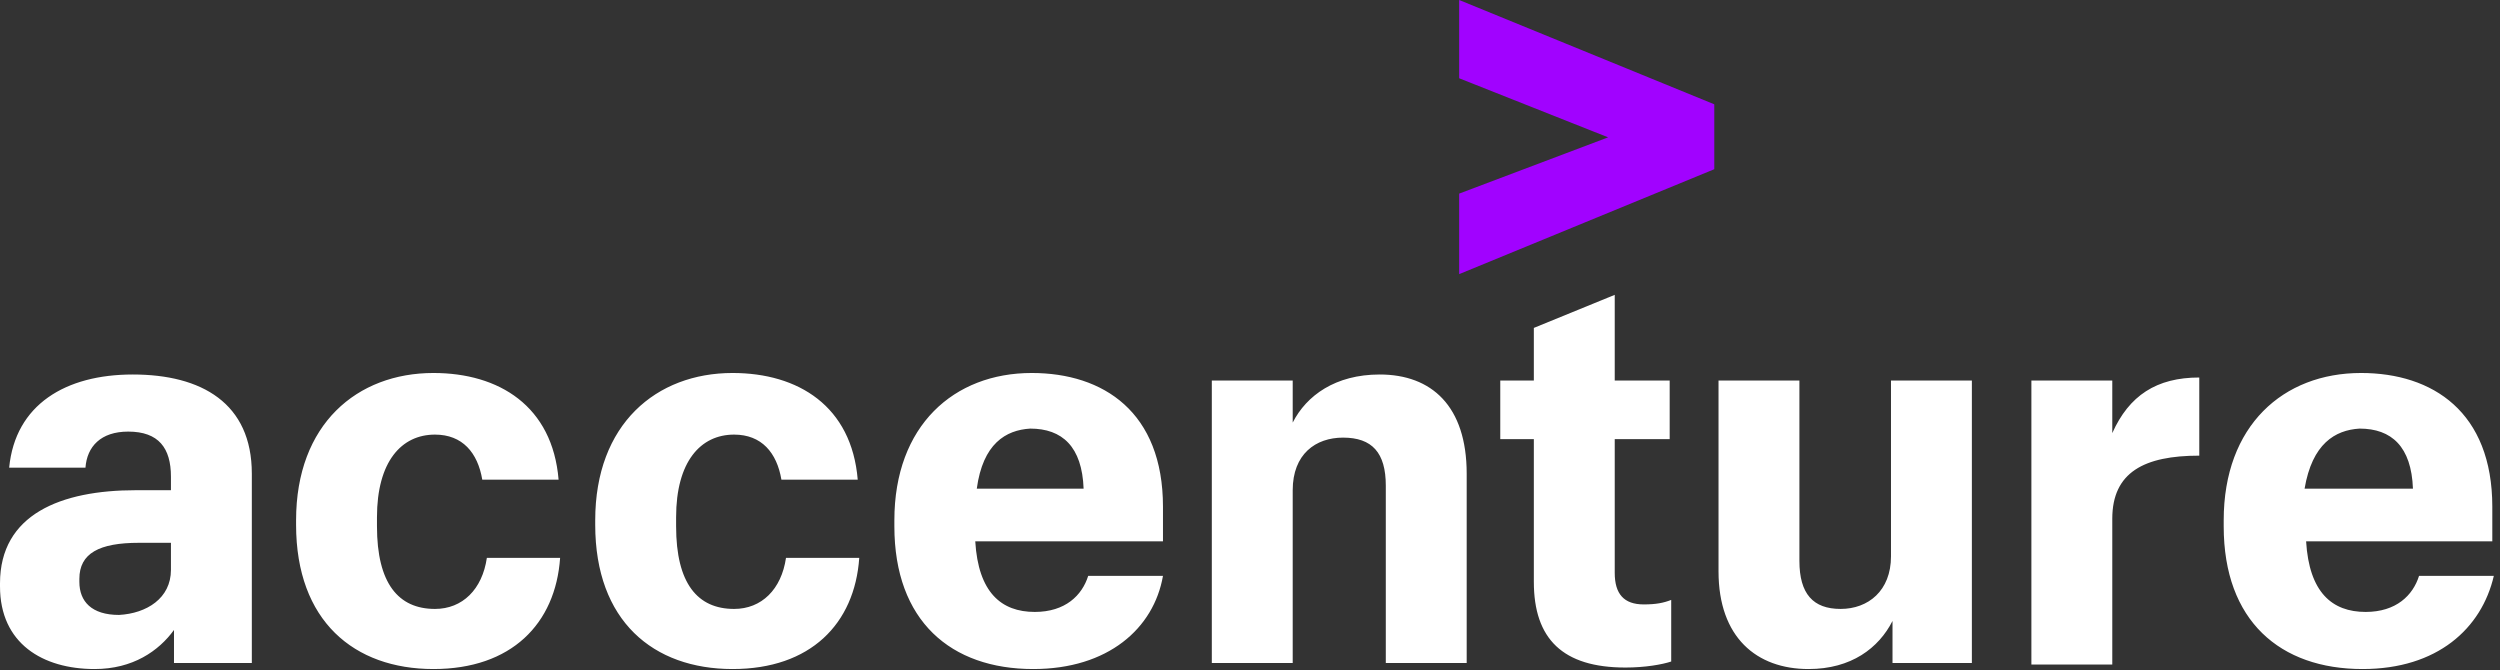
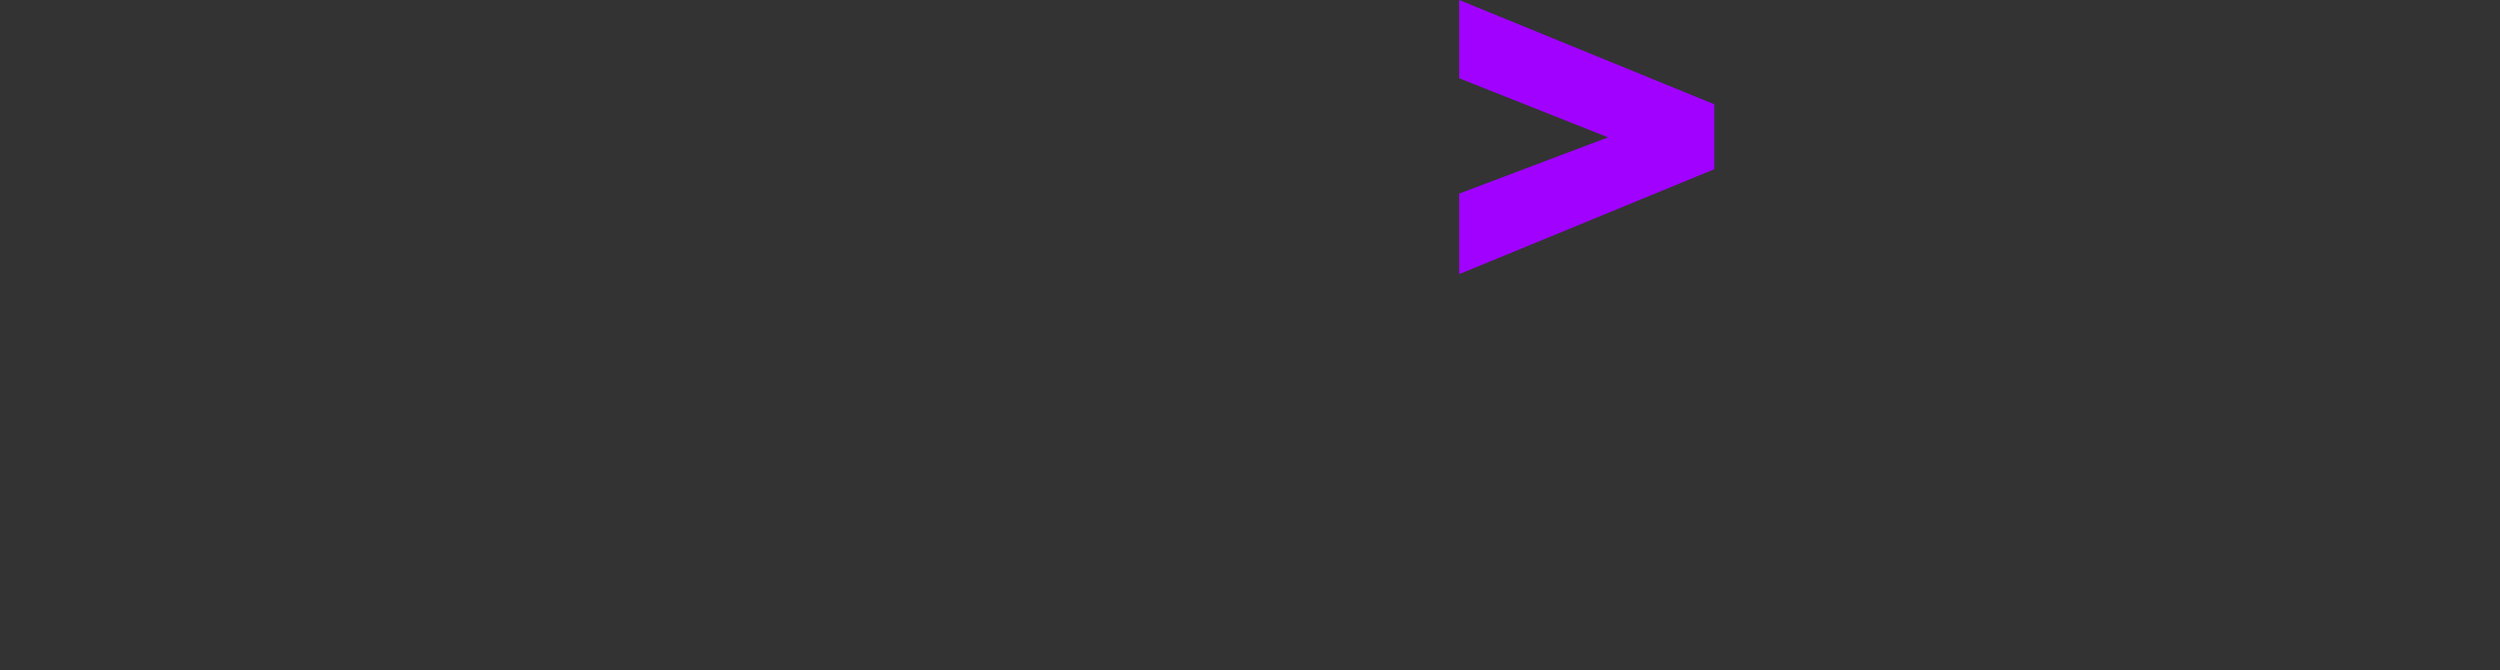
<svg xmlns="http://www.w3.org/2000/svg" width="194" height="52" viewBox="0 0 194 52" fill="none">
  <rect x="0" y="0" width="194" height="52" fill="#333333" stroke="none" />
  <g clip-path="url(#clip0_476_1620)">
    <path d="M113.232 15.024L124.791 10.658L113.232 6.073V0L133.028 8.094V13.131L113.232 21.273V15.024Z" fill="#A102FF" />
-     <path d="M7.343 51.917C3.316 51.917 0 49.935 0 45.503V45.27C0 39.906 4.737 38.04 10.541 38.04H13.265V36.99C13.265 34.775 12.317 33.492 9.948 33.492C7.817 33.492 6.751 34.658 6.632 36.291H0.711C1.184 31.393 5.093 29.061 10.304 29.061C15.633 29.061 19.542 31.276 19.542 36.757V51.451H13.502V48.885C12.317 50.518 10.304 51.917 7.343 51.917ZM13.265 44.221V42.122H10.777C7.698 42.122 6.159 42.938 6.159 44.92V45.154C6.159 46.67 7.106 47.719 9.238 47.719C11.37 47.602 13.265 46.436 13.265 44.221ZM33.635 51.917C27.477 51.917 22.976 48.186 22.976 40.722V40.372C22.976 32.909 27.714 28.944 33.635 28.944C38.728 28.944 42.873 31.51 43.347 37.224H37.425C37.07 35.125 35.886 33.725 33.754 33.725C31.148 33.725 29.253 35.824 29.253 40.139V40.839C29.253 45.27 30.911 47.253 33.754 47.253C35.886 47.253 37.425 45.737 37.781 43.288H43.465C43.11 48.419 39.675 51.917 33.635 51.917ZM56.849 51.917C50.69 51.917 46.189 48.186 46.189 40.722V40.372C46.189 32.909 50.927 28.944 56.849 28.944C61.941 28.944 66.086 31.51 66.56 37.224H60.638C60.283 35.125 59.099 33.725 56.967 33.725C54.361 33.725 52.466 35.824 52.466 40.139V40.839C52.466 45.27 54.124 47.253 56.967 47.253C59.099 47.253 60.638 45.737 60.994 43.288H66.678C66.323 48.419 62.889 51.917 56.849 51.917ZM80.18 51.917C73.785 51.917 69.403 48.186 69.403 40.839V40.372C69.403 33.026 74.021 28.944 80.062 28.944C85.628 28.944 90.247 31.976 90.247 39.323V42.005H75.68C75.916 45.97 77.693 47.486 80.298 47.486C82.667 47.486 83.97 46.203 84.444 44.687H90.247C89.536 48.769 85.983 51.917 80.18 51.917ZM75.798 37.923H84.088C83.97 34.658 82.43 33.259 79.943 33.259C78.048 33.375 76.272 34.425 75.798 37.923ZM94.037 29.527H100.314V32.792C101.38 30.693 103.63 29.061 107.065 29.061C111.091 29.061 113.815 31.51 113.815 36.757V51.451H107.538V37.69C107.538 35.125 106.472 33.959 104.222 33.959C102.09 33.959 100.314 35.241 100.314 38.04V51.451H94.037V29.527ZM125.303 22.88V29.527H129.567V34.075H125.303V44.454C125.303 46.087 126.014 46.903 127.554 46.903C128.502 46.903 129.094 46.786 129.686 46.553V51.334C128.975 51.567 127.673 51.801 126.133 51.801C121.277 51.801 119.026 49.585 119.026 45.154V34.075H116.421V29.527H119.026V25.446L125.303 22.88ZM153.017 51.451H146.859V48.186C145.792 50.285 143.661 51.917 140.344 51.917C136.317 51.917 133.357 49.468 133.357 44.337V29.527H139.634V43.521C139.634 46.087 140.7 47.253 142.832 47.253C144.963 47.253 146.741 45.853 146.741 43.171V29.527H153.017V51.451ZM157.636 29.527H163.913V33.609C165.215 30.693 167.348 29.294 170.664 29.294V35.358C166.401 35.358 163.913 36.641 163.913 40.256V51.567H157.636V29.527ZM183.336 51.917C176.941 51.917 172.559 48.186 172.559 40.839V40.372C172.559 33.026 177.178 28.944 183.218 28.944C188.784 28.944 193.403 31.976 193.403 39.323V42.005H178.954C179.191 45.97 180.968 47.486 183.573 47.486C185.942 47.486 187.245 46.203 187.718 44.687H193.521C192.574 48.769 189.139 51.917 183.336 51.917ZM178.835 37.923H187.245C187.126 34.658 185.587 33.259 183.099 33.259C181.205 33.375 179.427 34.425 178.835 37.923Z" fill="white" />
  </g>
  <defs>
    <clipPath id="clip0_476_1620">
      <rect width="194" height="52" fill="white" />
    </clipPath>
  </defs>
</svg>